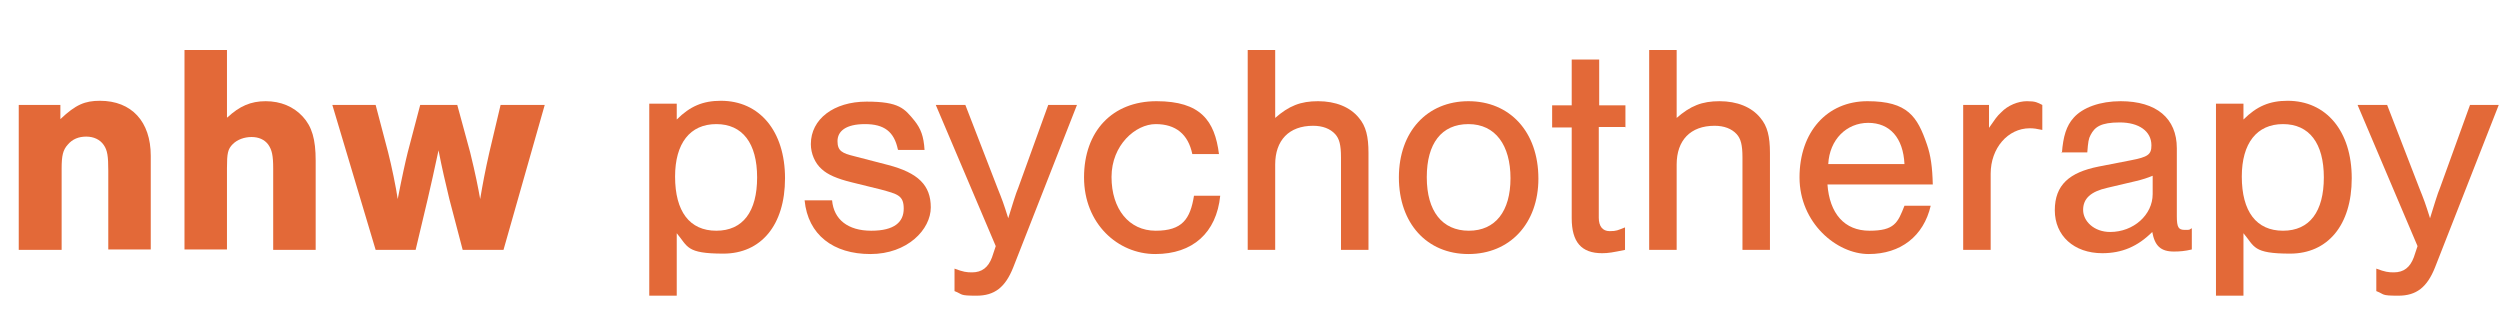
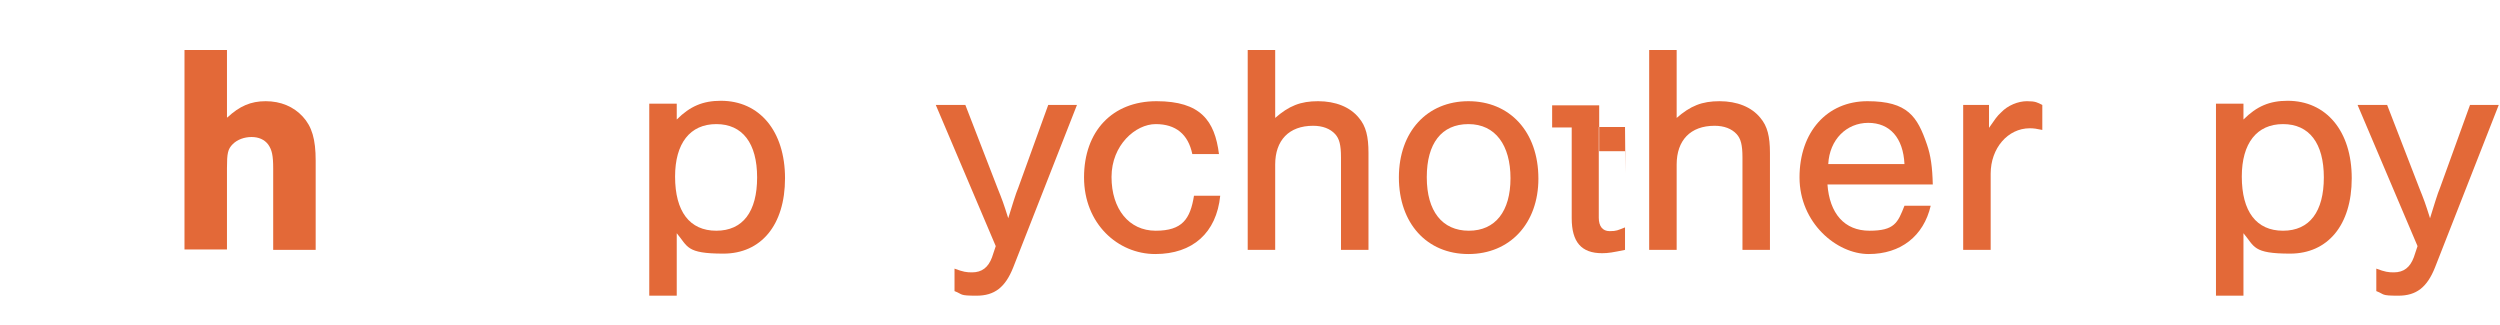
<svg xmlns="http://www.w3.org/2000/svg" id="a" viewBox="0 0 600.3 78">
  <defs>
    <style>.b{fill:#e36938;}</style>
  </defs>
-   <path class="b" d="M14.5,25.2v3.4c3.7-3.5,5.9-4.4,9.5-4.4,7.6,0,12.2,5,12.2,13.2v22.5h-10.2v-18.9c0-3.5-.2-4.9-1.1-6.2-.9-1.3-2.4-2-4.2-2s-3.3.6-4.4,1.9c-1.2,1.3-1.5,2.7-1.5,5.8v19.5H4.5V25.2h9.9Z" />
  <path class="b" d="M54.6,28.2c2.9-2.7,5.6-3.9,9.2-3.9s6.7,1.3,8.9,3.7c2.2,2.4,3.1,5.4,3.1,10.6v21.4h-10.2v-19.5c0-3.2-.3-4.5-1.2-5.8-.9-1.2-2.3-1.8-4-1.8s-3.4.6-4.5,1.7c-1.2,1.2-1.4,2.2-1.4,5.8v19.5h-10.2V12h10.2v16.2Z" />
-   <path class="b" d="M90.2,60l-10.4-34.8h10.4l3,11.4c.8,3.1,1.9,8.4,2.3,11.2,1-5.2,1.9-9.2,2.4-11.2l3-11.4h8.9l3.1,11.4c1.3,5.3,1.9,8.4,2.4,11.2.6-3.6,1.2-6.8,2.2-11.2l2.7-11.4h10.6l-9.9,34.8h-9.8l-3.2-12.2c-1-4.2-1.7-7.1-2.6-11.7-1,4.8-1.9,8.6-2.6,11.7l-2.9,12.2h-9.6Z" />
  <path class="b" d="M162.5,24.9v3.8c3.2-3.2,6.3-4.5,10.6-4.5,9.3,0,15.4,7.3,15.4,18.6s-5.8,18.1-14.8,18.1-8.5-1.7-11.2-4.9v15h-6.6V24.9h6.6ZM162.1,42.4c0,8.4,3.5,13,9.9,13s9.8-4.6,9.8-12.8-3.5-12.8-9.8-12.8-9.9,4.6-9.9,12.6Z" />
-   <path class="b" d="M215.6,35.9c-.9-4.3-3.3-6.1-7.9-6.1s-6.6,1.7-6.6,4.1,1.2,2.9,4,3.6l8.1,2.1c7.3,1.9,10.3,4.9,10.3,10.2s-5.6,11.2-14.5,11.2-15-4.6-15.8-12.9h6.6c.4,4.6,3.8,7.3,9.4,7.3s7.8-2.1,7.8-5.3-1.5-3.5-5.5-4.6l-6.9-1.7c-3.7-.9-5.9-1.9-7.3-3.2-1.6-1.4-2.6-3.7-2.6-6,0-6,5.5-10.2,13.4-10.2s9.1,1.7,11.5,4.6c1.5,1.9,2.2,3.7,2.4,7h-6.3Z" />
  <path class="b" d="M258.6,25.2l-15.3,39c-1.9,4.8-4.5,6.8-8.8,6.8s-3.2-.3-5.3-1.1v-5.4c2.1.8,2.9.9,4.2.9,2.4,0,3.9-1.2,4.8-3.6l.9-2.7-14.4-33.9h7.1l7.7,19.9c1.2,3,1.4,3.5,2.6,7.3.8-2.6,1.9-6.2,2.4-7.3l7.2-19.9h6.9Z" />
  <path class="b" d="M286.3,37c-1-4.8-4-7.2-8.8-7.2s-10.6,5-10.6,12.7,4.2,12.9,10.6,12.9,8.3-2.8,9.2-8.4h6.3c-.9,8.9-6.6,14-15.6,14s-17.1-7.3-17.1-18.4,6.8-18.3,17.4-18.3,14,4.7,15,12.7h-6.3Z" />
  <path class="b" d="M306.1,28.4c3.4-3,6.2-4.1,10.4-4.1s7.7,1.4,9.8,4c1.7,2,2.3,4.5,2.3,8.4v23.3h-6.6v-22.2c0-3-.4-4.5-1.4-5.6-1.2-1.3-3-2-5.3-2-5.8,0-9.1,3.5-9.1,9.3v20.5h-6.6V12h6.6v16.4Z" />
  <path class="b" d="M369.4,42.9c0,10.7-6.8,18.1-16.8,18.1s-16.7-7.4-16.7-18.4,6.8-18.3,16.7-18.3,16.8,7.3,16.8,18.6ZM342.6,42.6c0,8.1,3.7,12.8,10.1,12.8s10-4.7,10-12.6-3.6-13-10.1-13-10,4.7-10,12.7Z" />
-   <path class="b" d="M390.2,30.5h-6.3v21.8c0,2,.9,3.2,2.6,3.2s1.9-.2,3.7-.9v5.4c-2.9.6-4,.8-5.5.8-5,0-7.3-2.7-7.3-8.4v-21.8h-4.7v-5.3h4.7v-11h6.6v11h6.3v5.3Z" />
+   <path class="b" d="M390.2,30.5h-6.3v21.8c0,2,.9,3.2,2.6,3.2s1.9-.2,3.7-.9v5.4c-2.9.6-4,.8-5.5.8-5,0-7.3-2.7-7.3-8.4v-21.8h-4.7v-5.3h4.7h6.6v11h6.3v5.3Z" />
  <path class="b" d="M402.5,28.4c3.4-3,6.2-4.1,10.4-4.1s7.7,1.4,9.8,4c1.7,2,2.3,4.5,2.3,8.4v23.3h-6.6v-22.2c0-3-.4-4.5-1.4-5.6-1.2-1.3-3-2-5.3-2-5.8,0-9.1,3.5-9.1,9.3v20.5h-6.6V12h6.6v16.4Z" />
  <path class="b" d="M438.8,44.2c.5,7.1,4.1,11.2,10.1,11.2s6.8-1.9,8.4-6h6.3c-1.7,7.3-7.2,11.6-14.9,11.6s-16.6-7.5-16.6-18.4,6.6-18.3,16.3-18.3,12,3.7,14.3,10.4c.9,2.6,1.3,5.4,1.4,9.6h-25.3ZM457.3,39.4c-.3-6.3-3.5-9.9-8.7-9.9s-9.3,4-9.6,9.9h18.4Z" />
  <path class="b" d="M477.6,25.2v5.5c1.4-2,1.9-2.8,2.9-3.7,1.6-1.7,4.1-2.7,6.2-2.7s2.5.3,3.7.9v6c-1.4-.3-2.1-.4-3-.4-5.3,0-9.4,4.8-9.4,10.9v18.3h-6.6V25.2h6.3Z" />
-   <path class="b" d="M495.1,36.8c.3-4.1,1.1-6.6,2.8-8.5,2.2-2.5,6.4-4,11.3-4,8.6,0,13.5,4.1,13.5,11.3v16.3c0,2.7.4,3.3,1.9,3.3s.9,0,1.7-.4v5.1c-1.6.4-3,.5-4.3.5-3.2,0-4.6-1.4-5.2-4.7-3.5,3.5-7.3,5.1-12,5.1-6.8,0-11.4-4.2-11.4-10.3s3.5-9.1,10.5-10.5l7.7-1.5c4.2-.8,5-1.4,5-3.6,0-3.4-3-5.5-7.6-5.5s-6,1.1-7,3c-.5.9-.6,1.7-.8,4.2h-6.2ZM516.9,42.2c-1.2.5-2.4.9-4.1,1.3l-6.8,1.6c-4,.9-5.8,2.6-5.8,5.3s2.6,5.3,6.5,5.3c5.6,0,10.2-4.1,10.2-9.1v-4.5Z" />
  <path class="b" d="M538.7,24.9v3.8c3.2-3.2,6.3-4.5,10.6-4.5,9.3,0,15.4,7.3,15.4,18.6s-5.8,18.1-14.8,18.1-8.5-1.7-11.2-4.9v15h-6.6V24.9h6.6ZM538.3,42.4c0,8.4,3.5,13,9.9,13s9.8-4.6,9.8-12.8-3.5-12.8-9.8-12.8-9.9,4.6-9.9,12.6Z" />
  <path class="b" d="M600,25.2l-15.3,39c-1.9,4.8-4.5,6.8-8.8,6.8s-3.2-.3-5.3-1.1v-5.4c2.1.8,2.9.9,4.2.9,2.4,0,3.9-1.2,4.8-3.6l.9-2.7-14.4-33.9h7.1l7.7,19.9c1.2,3,1.4,3.5,2.6,7.3.8-2.6,1.9-6.2,2.4-7.3l7.2-19.9h6.9Z" />
</svg>